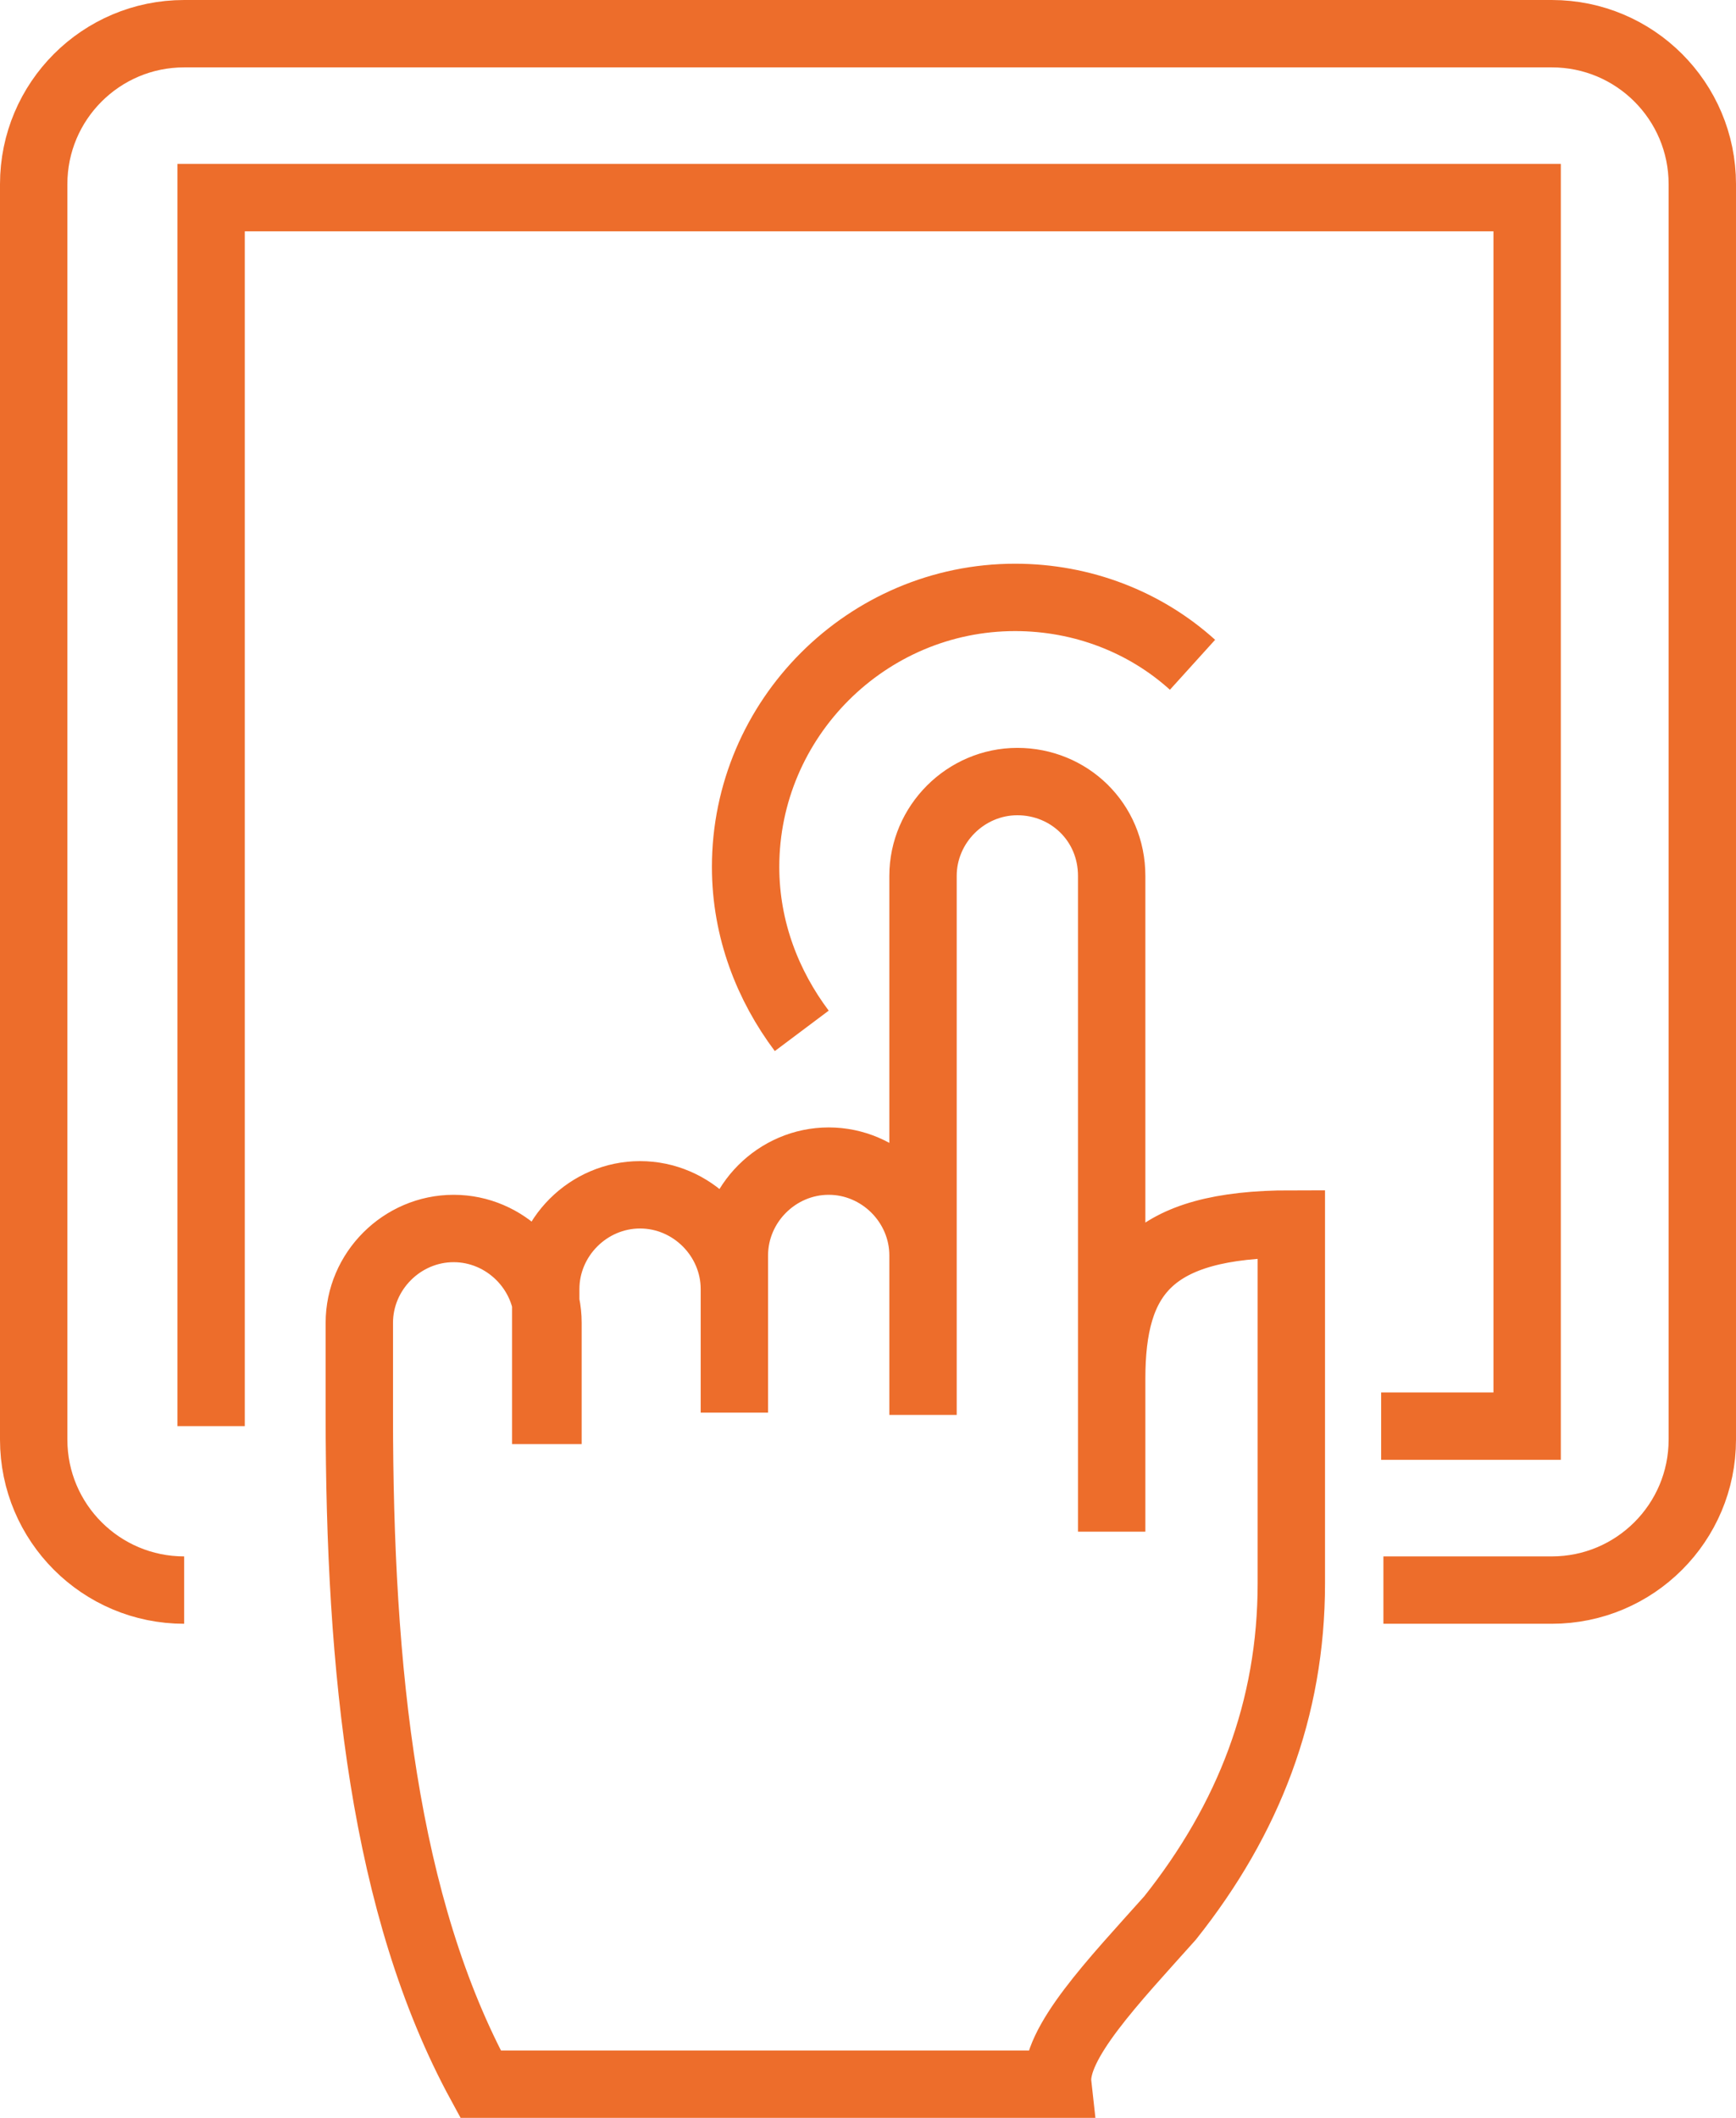
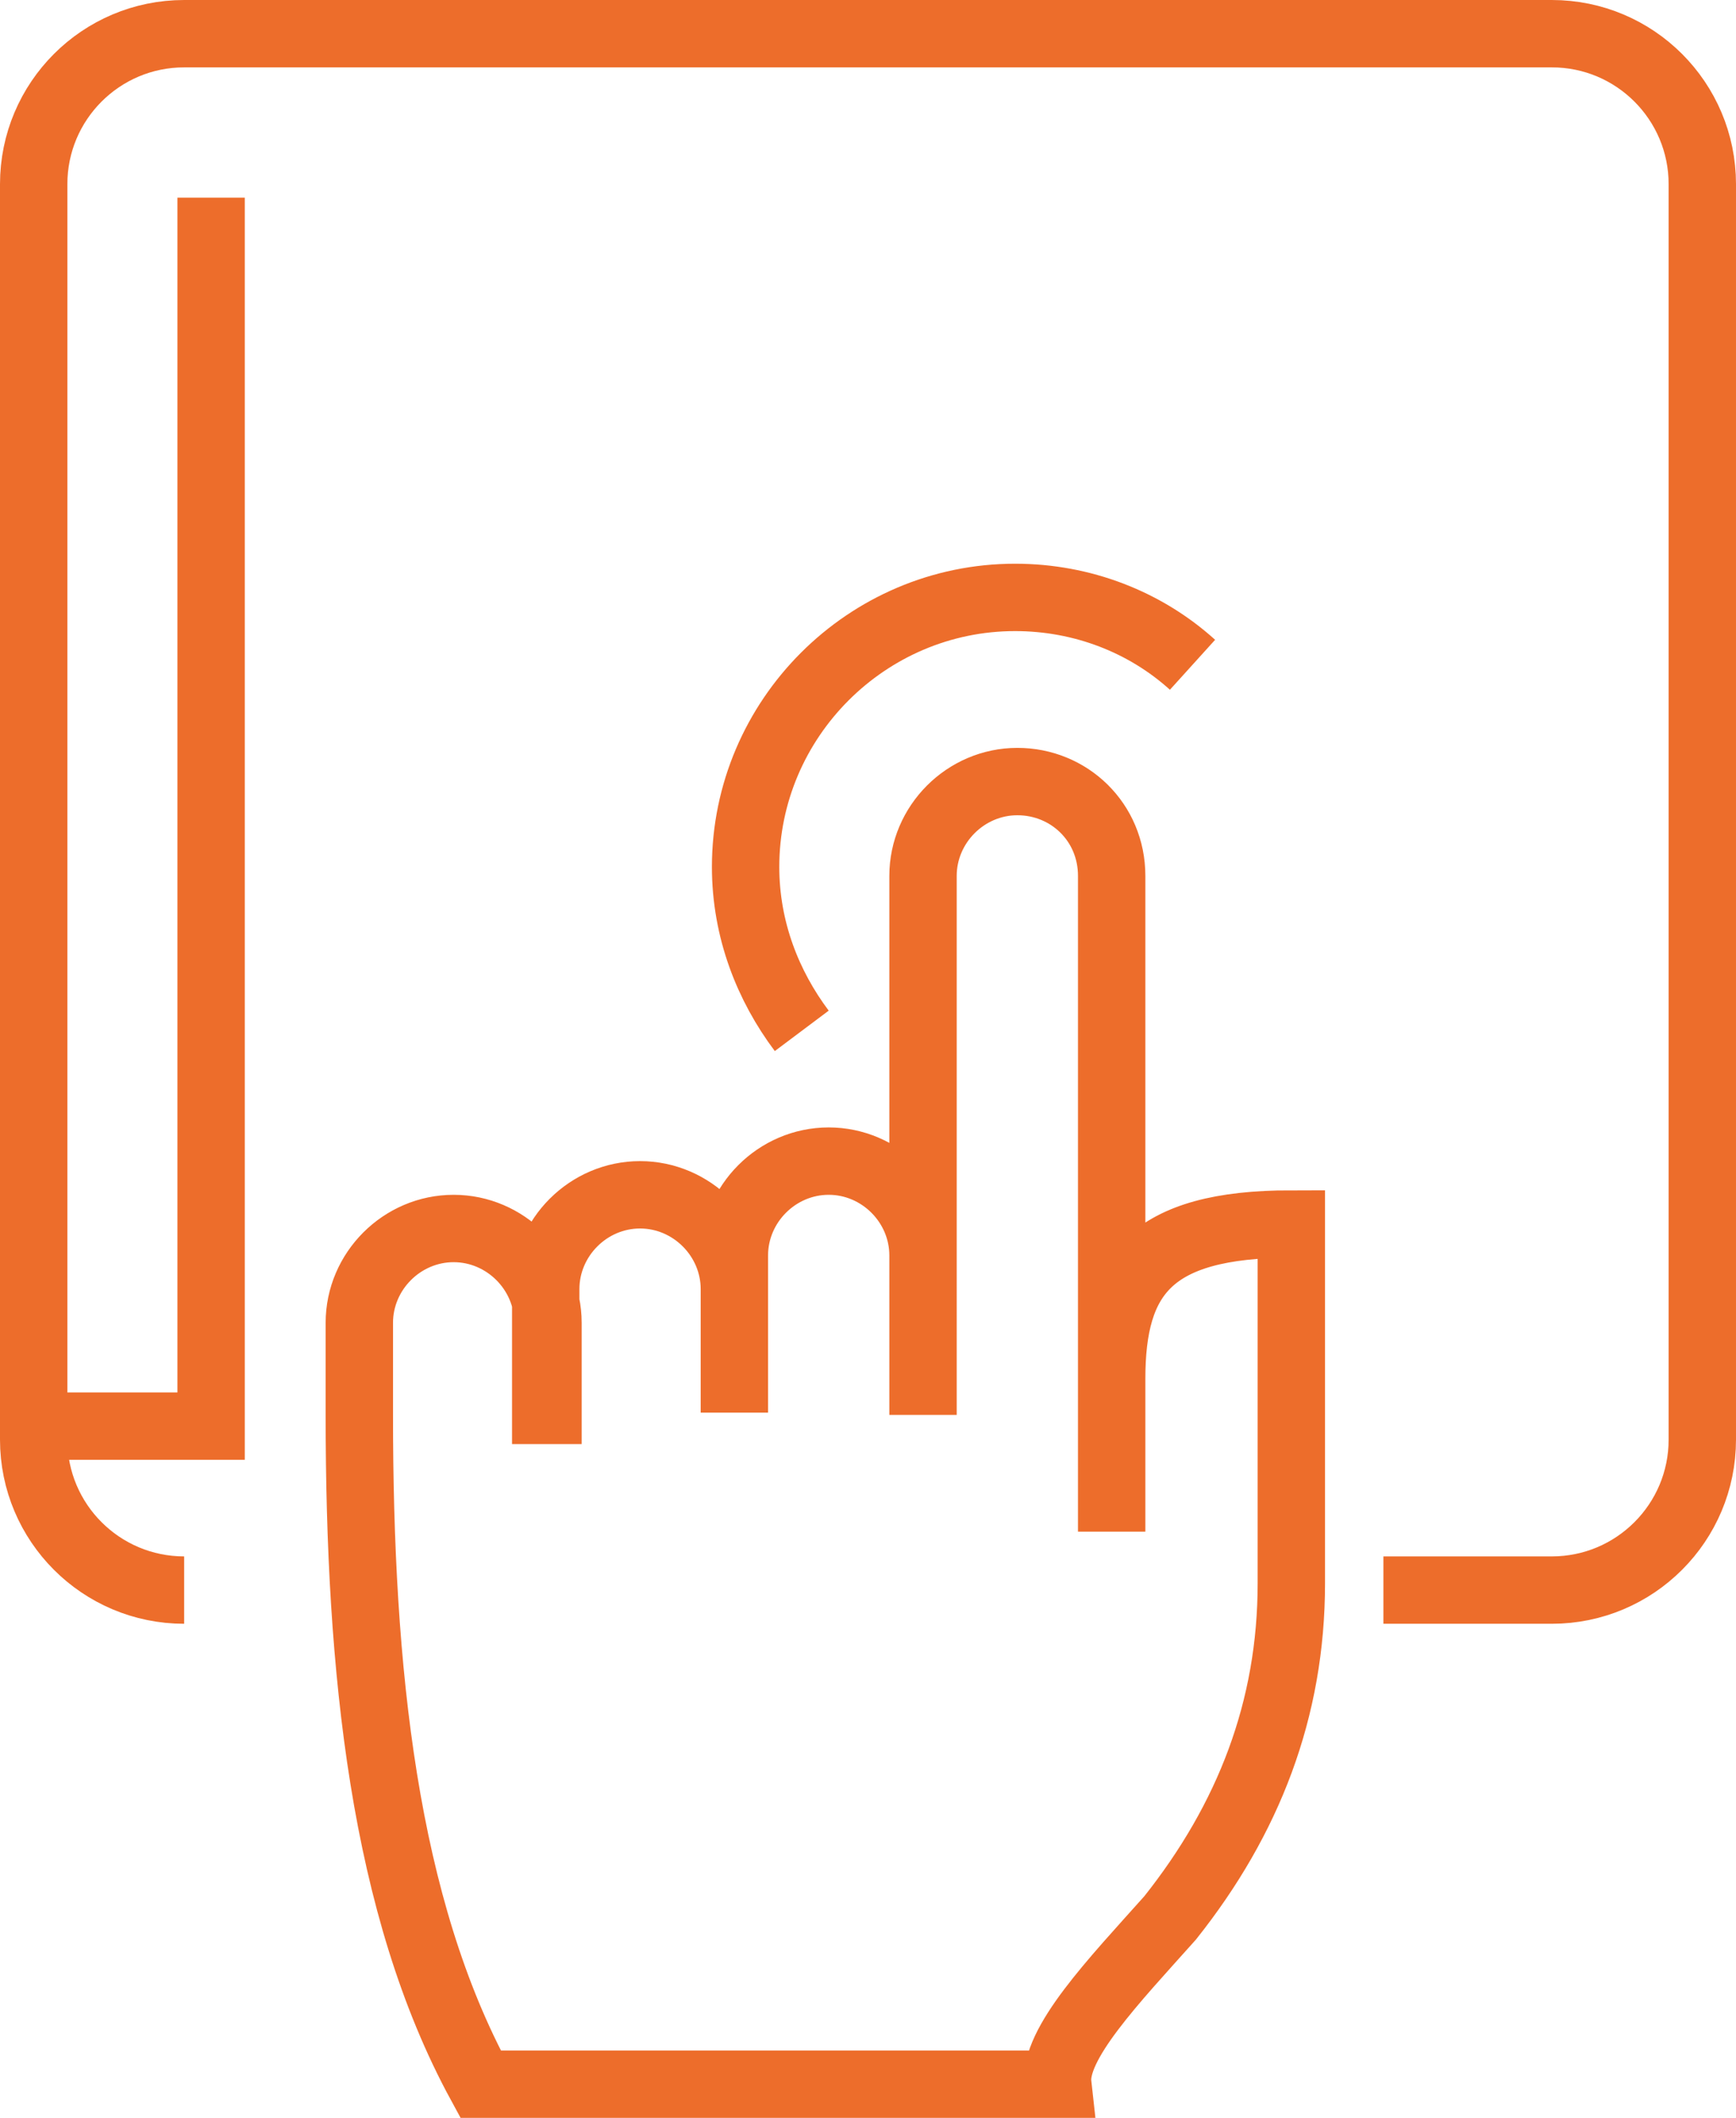
<svg xmlns="http://www.w3.org/2000/svg" viewBox="0 0 77.3 94.3" enable-background="new 0 0 77.3 94.3">
  <style type="text/css">.st0{fill:none;stroke:#ED6D2B;stroke-width:3;stroke-miterlimit:10;}</style>
-   <path d="M24.3 62.8v-5.4c0-2.3 1.9-4.2 4.2-4.2 2.3 0 4.2 1.9 4.2 4.2v5.5-7c0-2.3 1.9-4.2 4.2-4.2s4.2 1.9 4.2 4.2V63 39c0-2.3 1.9-4.2 4.2-4.2s4.2 1.8 4.2 4.2v29.2-6.8c0-4.6 1.7-6.9 8-6.9v16c0 5.6-1.9 10.5-5.4 14.9-2.5 2.8-5.2 5.6-5 7.4H21.4C17.1 84.9 16 74.4 16 63v-4.1c0-2.3 1.9-4.2 4.2-4.2 2.3 0 4.2 1.9 4.2 4.2v3.9zM35.7 45.9c-1.5-2-2.5-4.5-2.5-7.3 0-6.6 5.4-12 12-12 3 0 5.8 1.1 7.9 3M9.4 63.5V8.8H68v54.7h-6.5M8.2 70.8c-3.7 0-6.7-3-6.7-6.7V8.2c0-3.7 3-6.7 6.7-6.7h60.9c3.7 0 6.7 3 6.7 6.7v55.9c0 3.7-3 6.7-6.7 6.7h-7.5" class="st0" />
+   <path d="M24.3 62.8v-5.4c0-2.3 1.9-4.2 4.2-4.2 2.3 0 4.2 1.9 4.2 4.2v5.5-7c0-2.3 1.9-4.2 4.2-4.2s4.2 1.9 4.2 4.2V63 39c0-2.3 1.9-4.2 4.2-4.2s4.2 1.8 4.2 4.2v29.2-6.8c0-4.6 1.7-6.9 8-6.9v16c0 5.6-1.9 10.5-5.4 14.9-2.5 2.8-5.2 5.6-5 7.4H21.4C17.1 84.9 16 74.4 16 63v-4.1c0-2.3 1.9-4.2 4.2-4.2 2.3 0 4.2 1.9 4.2 4.2v3.9zM35.7 45.9c-1.5-2-2.5-4.5-2.5-7.3 0-6.6 5.4-12 12-12 3 0 5.8 1.1 7.9 3M9.4 63.5V8.8v54.7h-6.5M8.2 70.8c-3.7 0-6.7-3-6.7-6.7V8.2c0-3.7 3-6.7 6.7-6.7h60.9c3.7 0 6.7 3 6.7 6.7v55.9c0 3.7-3 6.7-6.7 6.7h-7.5" class="st0" />
</svg>